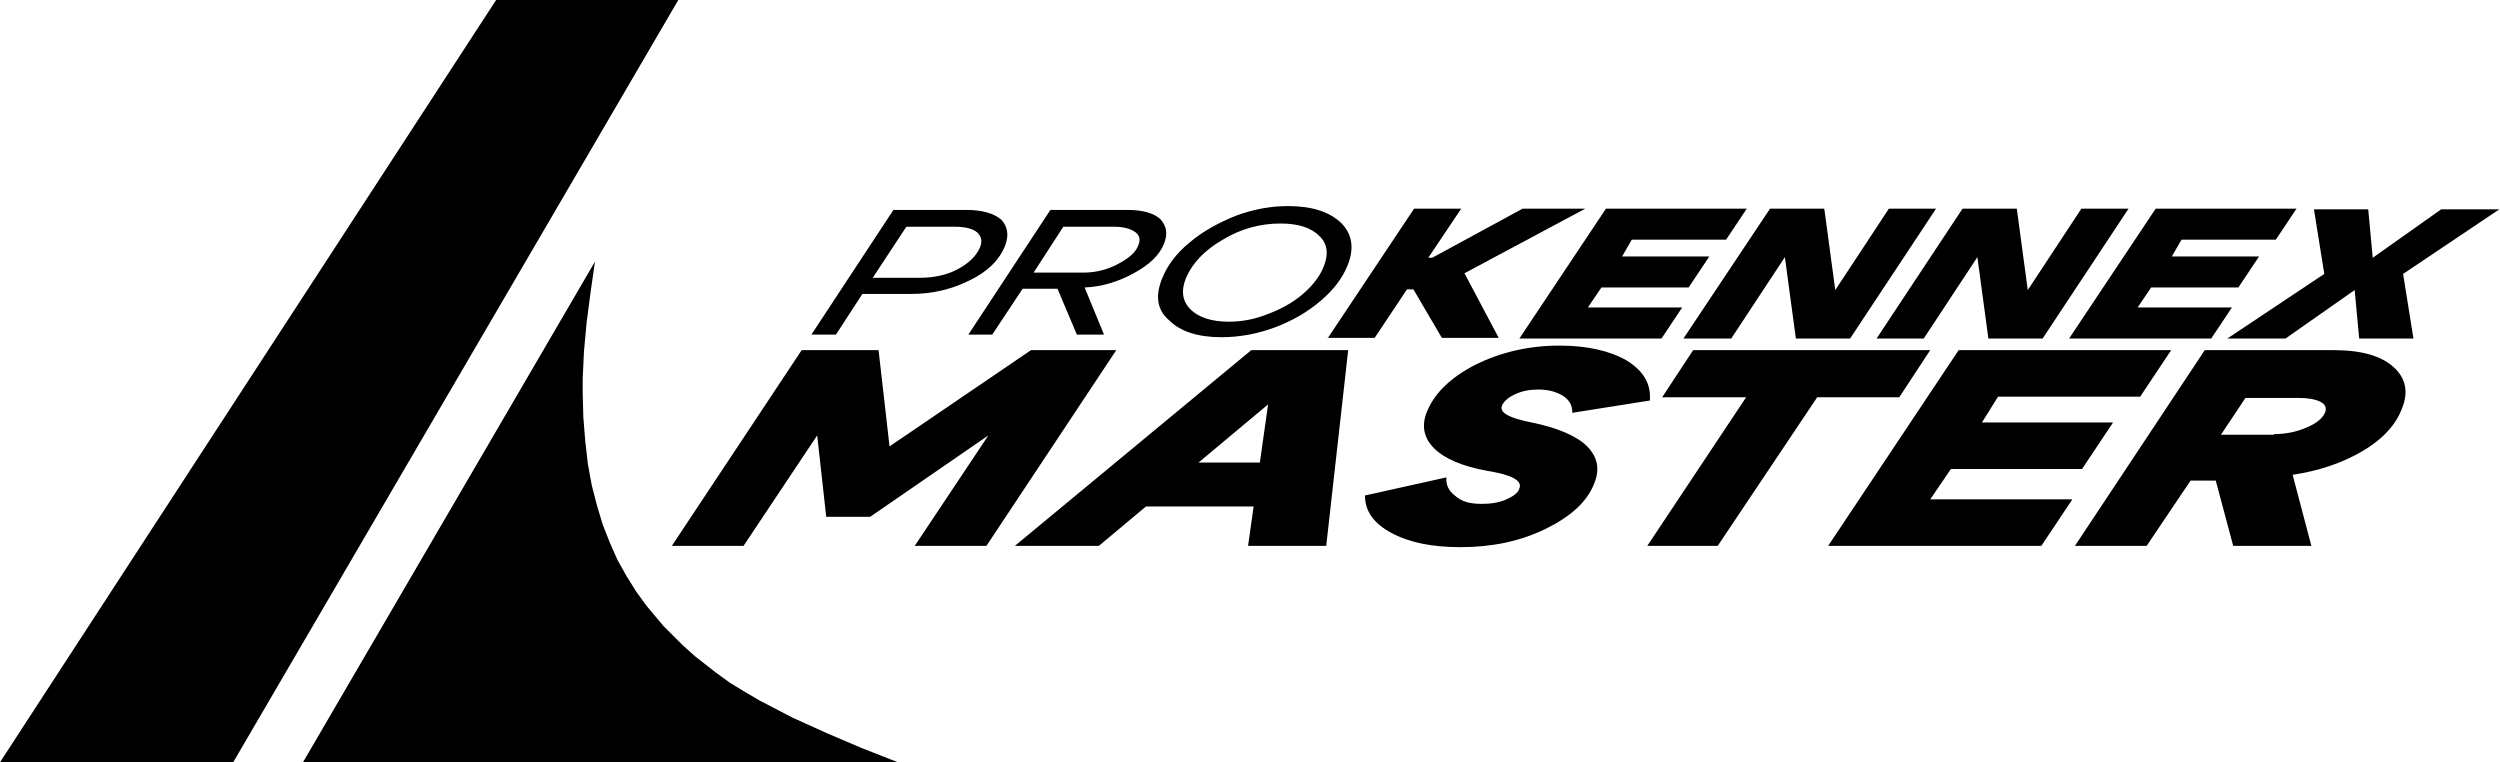
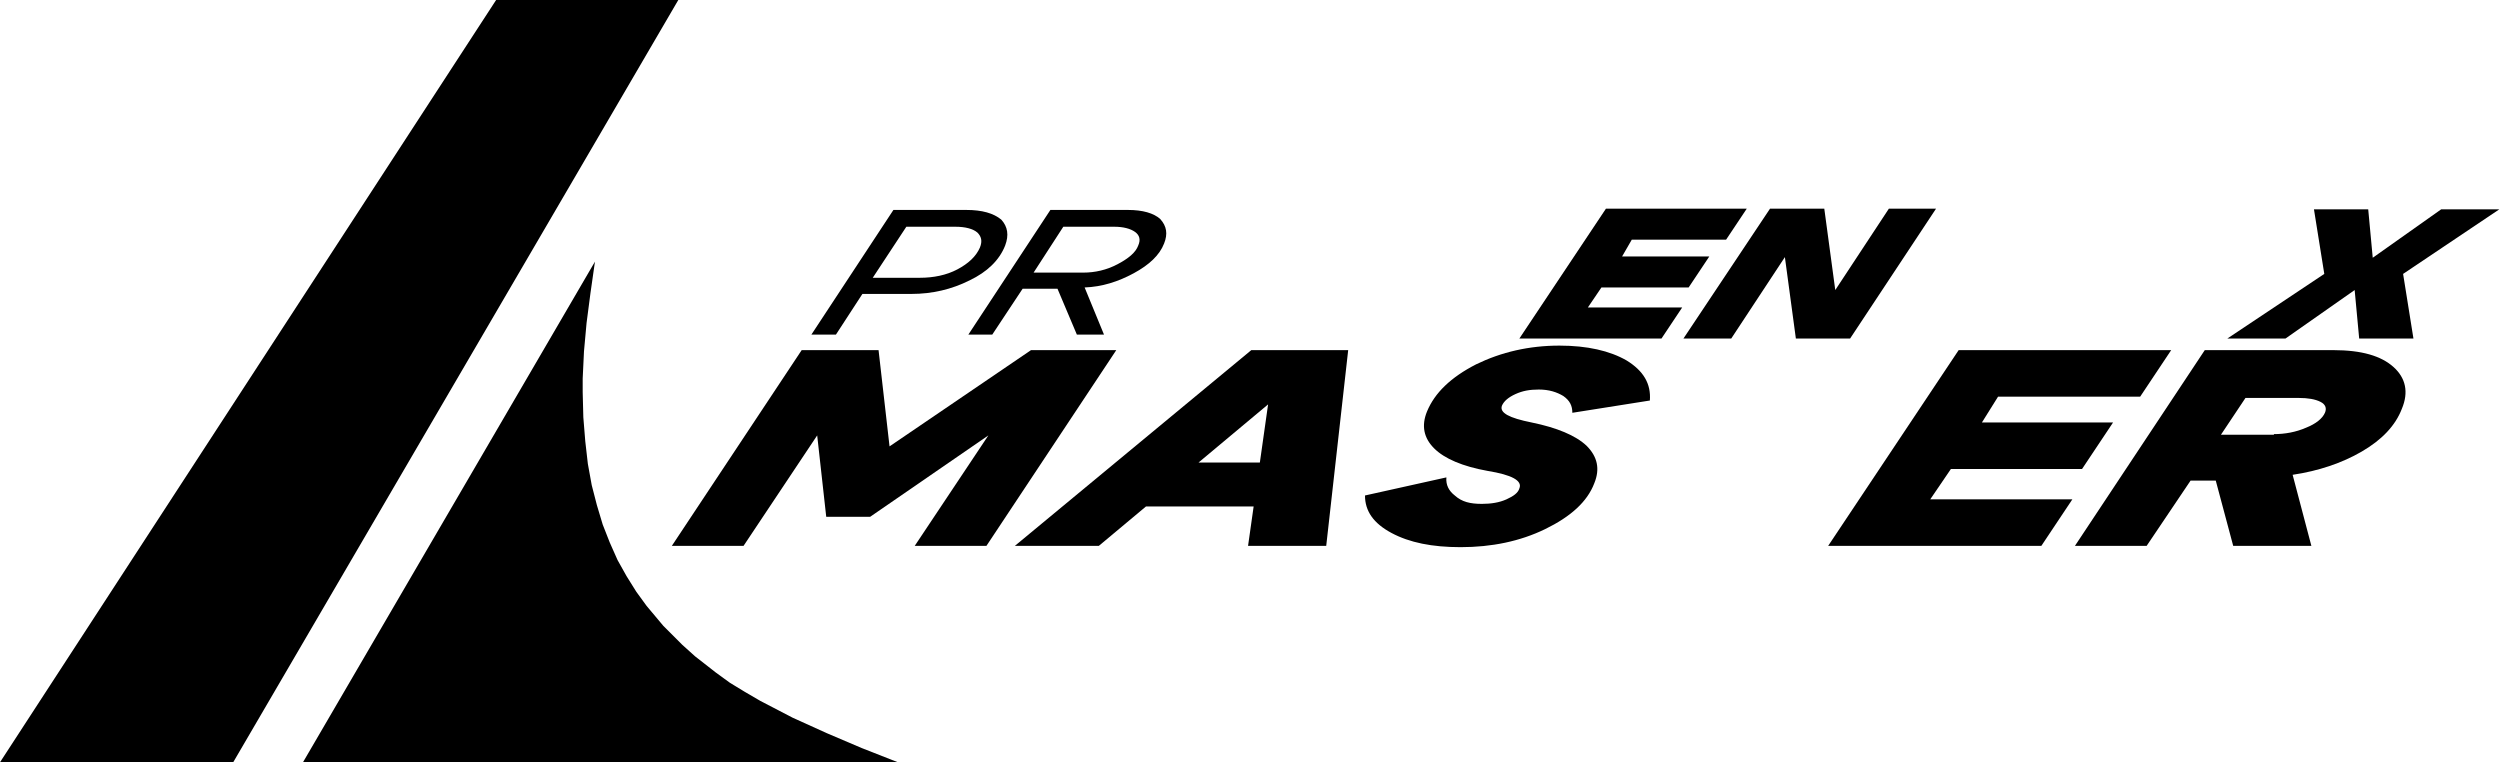
<svg xmlns="http://www.w3.org/2000/svg" version="1.1" id="Layer_1" x="0px" y="0px" viewBox="0 0 387 118" style="enable-background:new 0 0 387 118;" xml:space="preserve">
  <style type="text/css">
	.st0{fill-rule:evenodd;clip-rule:evenodd;fill:#000000;}
	.st1{fill:#000000;}
</style>
  <path class="st0" d="M0,118L76.8,0h28.2L36.1,118H0z M46.9,118l45.2-77.5l-0.7,4.9L90.8,50l-0.4,4.4l-0.2,4.2v2.1l0.1,3.9l0.3,3.7  l0.4,3.5l0.6,3.3l0.8,3.1l0.9,3l1.1,2.8l1.2,2.7l1.4,2.5l1.5,2.4l1.6,2.2l2.6,3.1l2.9,2.9l2,1.8l3.2,2.5l2.2,1.6l2.3,1.4l2.4,1.4  l5,2.6l5.3,2.4l5.4,2.3l5.6,2.2L46.9,118L46.9,118z" />
  <path class="st1" d="M142.4,43c2.1,0,4.1-0.4,5.8-1.3c1.7-0.9,2.9-2,3.5-3.4c0.4-1,0.2-1.7-0.4-2.3c-0.7-0.6-1.9-0.9-3.4-0.9h-7.6  l-5.2,7.9H142.4z M155.6,38c-0.9,2.3-2.8,4.1-5.5,5.4c-2.8,1.4-5.8,2.1-9,2.1h-7.6l-4.1,6.3h-3.8l12.7-19.3h11.3  c2.4,0,4.2,0.5,5.4,1.5C156,35.1,156.2,36.4,155.6,38z" />
  <path class="st1" d="M167.7,42.2c1.8,0,3.6-0.4,5.3-1.3c1.7-0.9,2.8-1.8,3.2-2.9c0.4-0.9,0.2-1.6-0.5-2.1c-0.7-0.5-1.8-0.8-3.2-0.8  h-7.9l-4.6,7.1H167.7z M180.2,37.7c-0.7,1.8-2.3,3.3-4.7,4.6c-2.4,1.3-4.9,2.1-7.6,2.2l3,7.3h-4.2l-3-7.1h-5.4l-4.7,7.1h-3.7  l12.7-19.3h12c2.3,0,4,0.5,5,1.4C180.6,35,180.8,36.2,180.2,37.7z" />
-   <path class="st1" d="M198.2,34.6c-3.1,0-6.1,0.8-8.9,2.5c-2.8,1.6-4.7,3.6-5.7,5.9c-0.8,2-0.6,3.6,0.7,4.9c1.2,1.2,3.2,1.9,5.9,1.9  c2.1,0,4.1-0.4,6.1-1.2c2.1-0.8,3.9-1.8,5.4-3.1c1.5-1.3,2.6-2.7,3.2-4.2c0.8-2,0.6-3.6-0.7-4.8C202.9,35.2,200.9,34.6,198.2,34.6z   M179.9,43.1c0.8-2,2.2-3.9,4.3-5.6c2-1.7,4.4-3,7.1-4.1c2.7-1,5.4-1.5,8.1-1.5c3.7,0,6.4,0.9,8.2,2.6c1.7,1.7,2.1,3.9,1,6.6  c-0.8,2-2.2,3.8-4.2,5.5c-2,1.7-4.4,3.1-7.1,4.1c-2.7,1-5.5,1.5-8.2,1.5c-3.7,0-6.4-0.9-8.1-2.6C179.1,48,178.8,45.8,179.9,43.1z" />
-   <path class="st1" d="M205.5,52.4l13.4-20.1h7.3l-5.1,7.6h0.6l14-7.6h9.7l-18.7,10l5.3,10h-8.8l-4.4-7.5h-1l-5,7.5H205.5z" />
  <path class="st1" d="M251.1,39.7h13.5l-3.2,4.8h-13.5l-2.1,3.1h14.6l-3.2,4.8h-22l13.4-20.1h21.8l-3.2,4.8h-14.6L251.1,39.7z" />
  <path class="st1" d="M260.6,52.4L274,32.3h8.4l1.7,12.6l8.3-12.6h7.3l-13.3,20.1h-8.4l-1.7-12.6L268,52.4H260.6z" />
-   <path class="st1" d="M290.5,52.4l13.3-20.1h8.4l1.7,12.6l8.3-12.6h7.3l-13.3,20.1h-8.4l-1.7-12.6l-8.3,12.6H290.5z" />
-   <path class="st1" d="M336.2,39.7h13.5l-3.2,4.8H333l-2.1,3.1h14.6l-3.2,4.8h-22l13.4-20.1h21.8l-3.2,4.8h-14.6L336.2,39.7z" />
  <path class="st1" d="M373.6,52.4h-8.4l-0.7-7.5l-10.7,7.5h-9l15-10l-1.6-10h8.4l0.7,7.5l10.6-7.5h9l-14.9,10L373.6,52.4z" />
  <path class="st1" d="M104,84.5l20.1-30.3h11.9l1.7,14.9l21.9-14.9h13.2l-20.1,30.3h-11.1l11.4-17.1L134.7,80h-6.8l-1.4-12.6  l-11.4,17.1H104z" />
  <path class="st1" d="M170.1,84.5h-13l36.6-30.3h15l-3.4,30.3h-12.1l3.1-21.9L170.1,84.5z M177.7,71.6h24.1l-4.5,6.8h-24.1  L177.7,71.6z" />
  <path class="st1" d="M229.4,78c1.4,0,2.7-0.2,3.8-0.7c1.1-0.5,1.8-1,2-1.7c0.5-1.2-1.2-2.1-4.9-2.7c-3.9-0.7-6.7-1.9-8.3-3.5  c-1.6-1.6-2-3.5-1.1-5.7c1.2-2.9,3.7-5.3,7.6-7.3c3.9-1.9,8.2-2.9,12.9-2.9c4.3,0,7.8,0.8,10.4,2.3c2.6,1.6,3.8,3.6,3.6,6.2l-12,1.9  c0-1.1-0.4-1.9-1.4-2.6c-1-0.6-2.2-1-3.8-1c-1.4,0-2.5,0.2-3.6,0.7c-1.1,0.5-1.8,1.1-2.1,1.8c-0.4,1.1,1.1,1.9,4.6,2.6  c3.9,0.8,6.8,2,8.5,3.6c1.7,1.7,2.1,3.6,1.2,5.8c-1.1,2.9-3.7,5.2-7.6,7.1c-3.9,1.9-8.3,2.8-13.1,2.8c-4.4,0-7.9-0.7-10.7-2.2  c-2.8-1.5-4.1-3.4-4.1-5.8l12.6-2.8c-0.1,1.2,0.4,2.1,1.3,2.8C226.3,77.7,227.6,78,229.4,78z" />
-   <path class="st1" d="M298.8,54.2l-4.8,7.3h-12.7l-15.4,23H255l15.3-23h-13l4.8-7.3H298.8z" />
-   <path class="st1" d="M306.8,65.4h20.3l-4.8,7.2h-20.3l-3.2,4.7h22l-4.8,7.2H283l20.2-30.3h32.9l-4.8,7.2h-22L306.8,65.4z" />
+   <path class="st1" d="M306.8,65.4h20.3l-4.8,7.2h-20.3l-3.2,4.7h22l-4.8,7.2H283l20.2-30.3h32.9l-4.8,7.2h-22z" />
  <path class="st1" d="M352,67.2c1.7,0,3.4-0.3,5-1c1.5-0.6,2.5-1.4,2.9-2.3c0.3-0.7,0.1-1.3-0.7-1.7c-0.8-0.4-1.9-0.6-3.4-0.6h-8.2  l-3.8,5.7H352z M370.5,56.8c1.9,1.7,2.4,3.9,1.3,6.5c-1,2.6-3.1,4.8-6.2,6.6c-3.1,1.8-6.7,3-10.7,3.6l2.9,11h-12.1L343,74.4h-3.9  l-6.8,10.1h-11.1l20.1-30.3h19.9C365.6,54.2,368.6,55.1,370.5,56.8z" />
</svg>